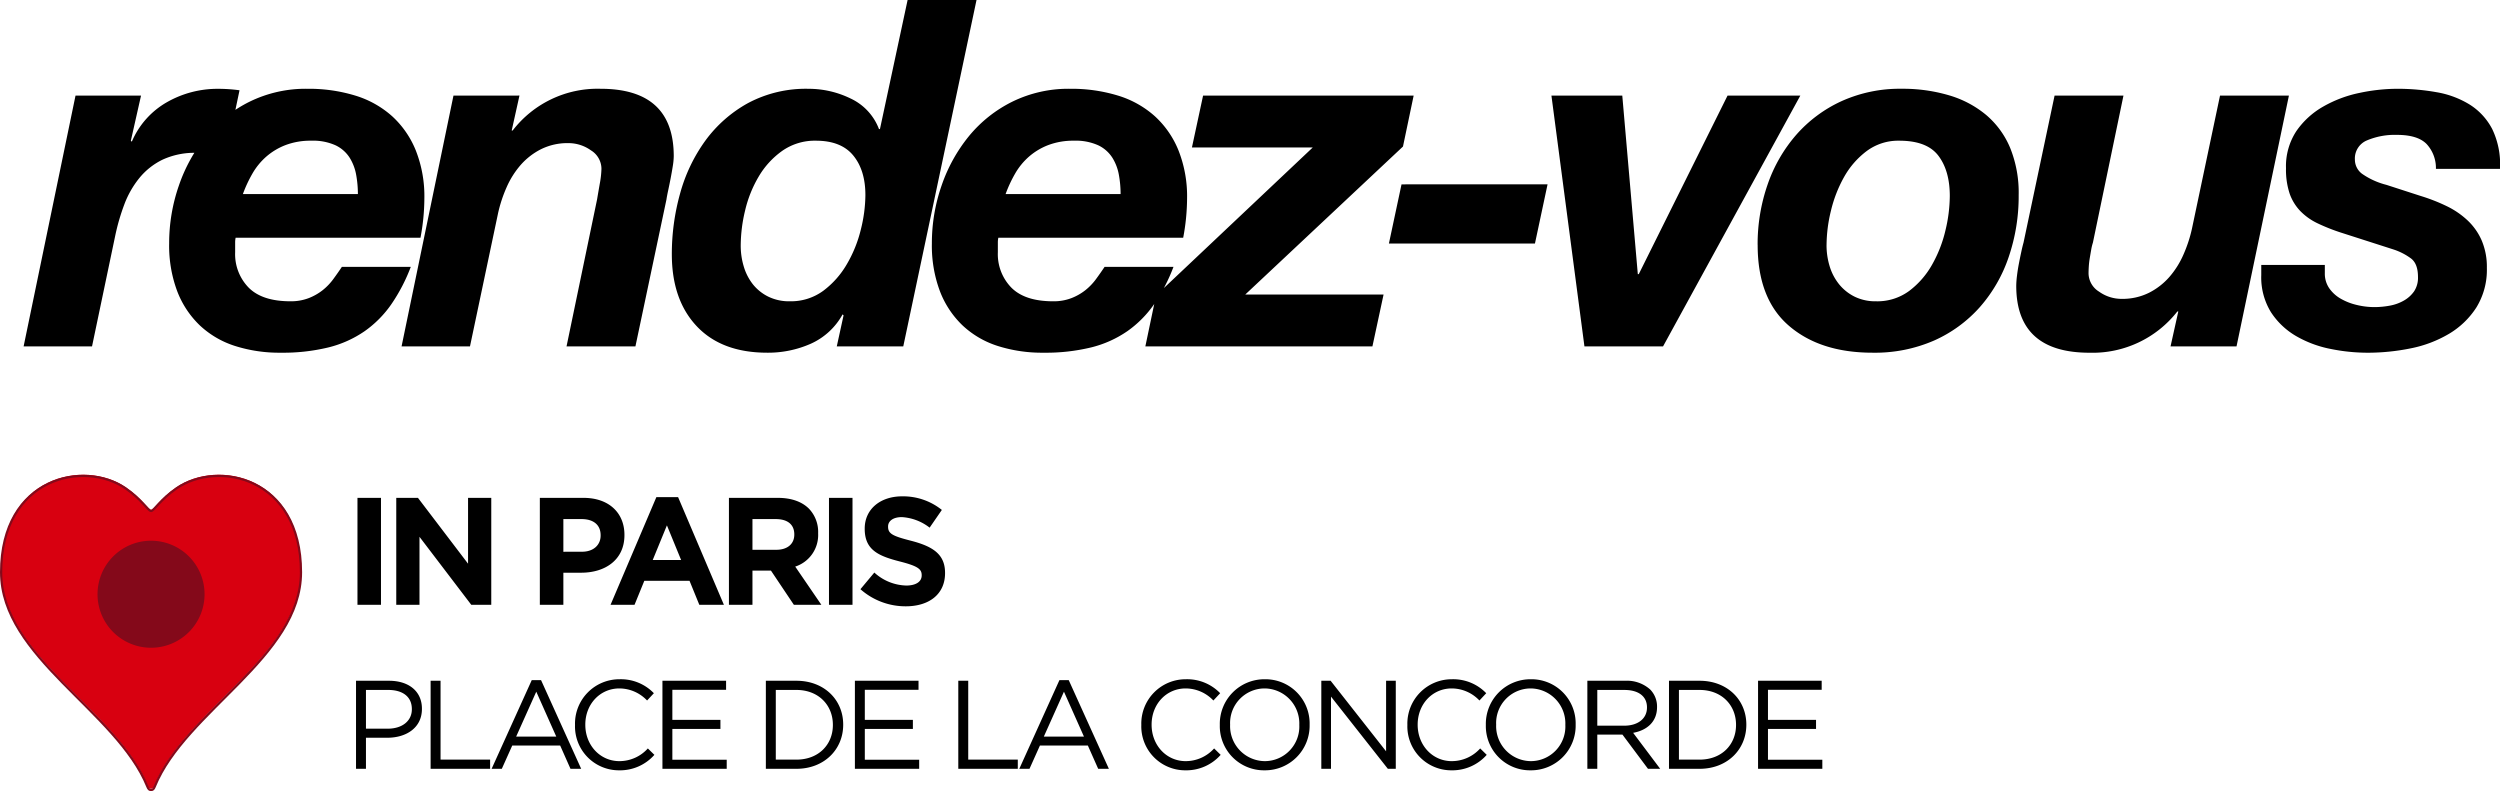
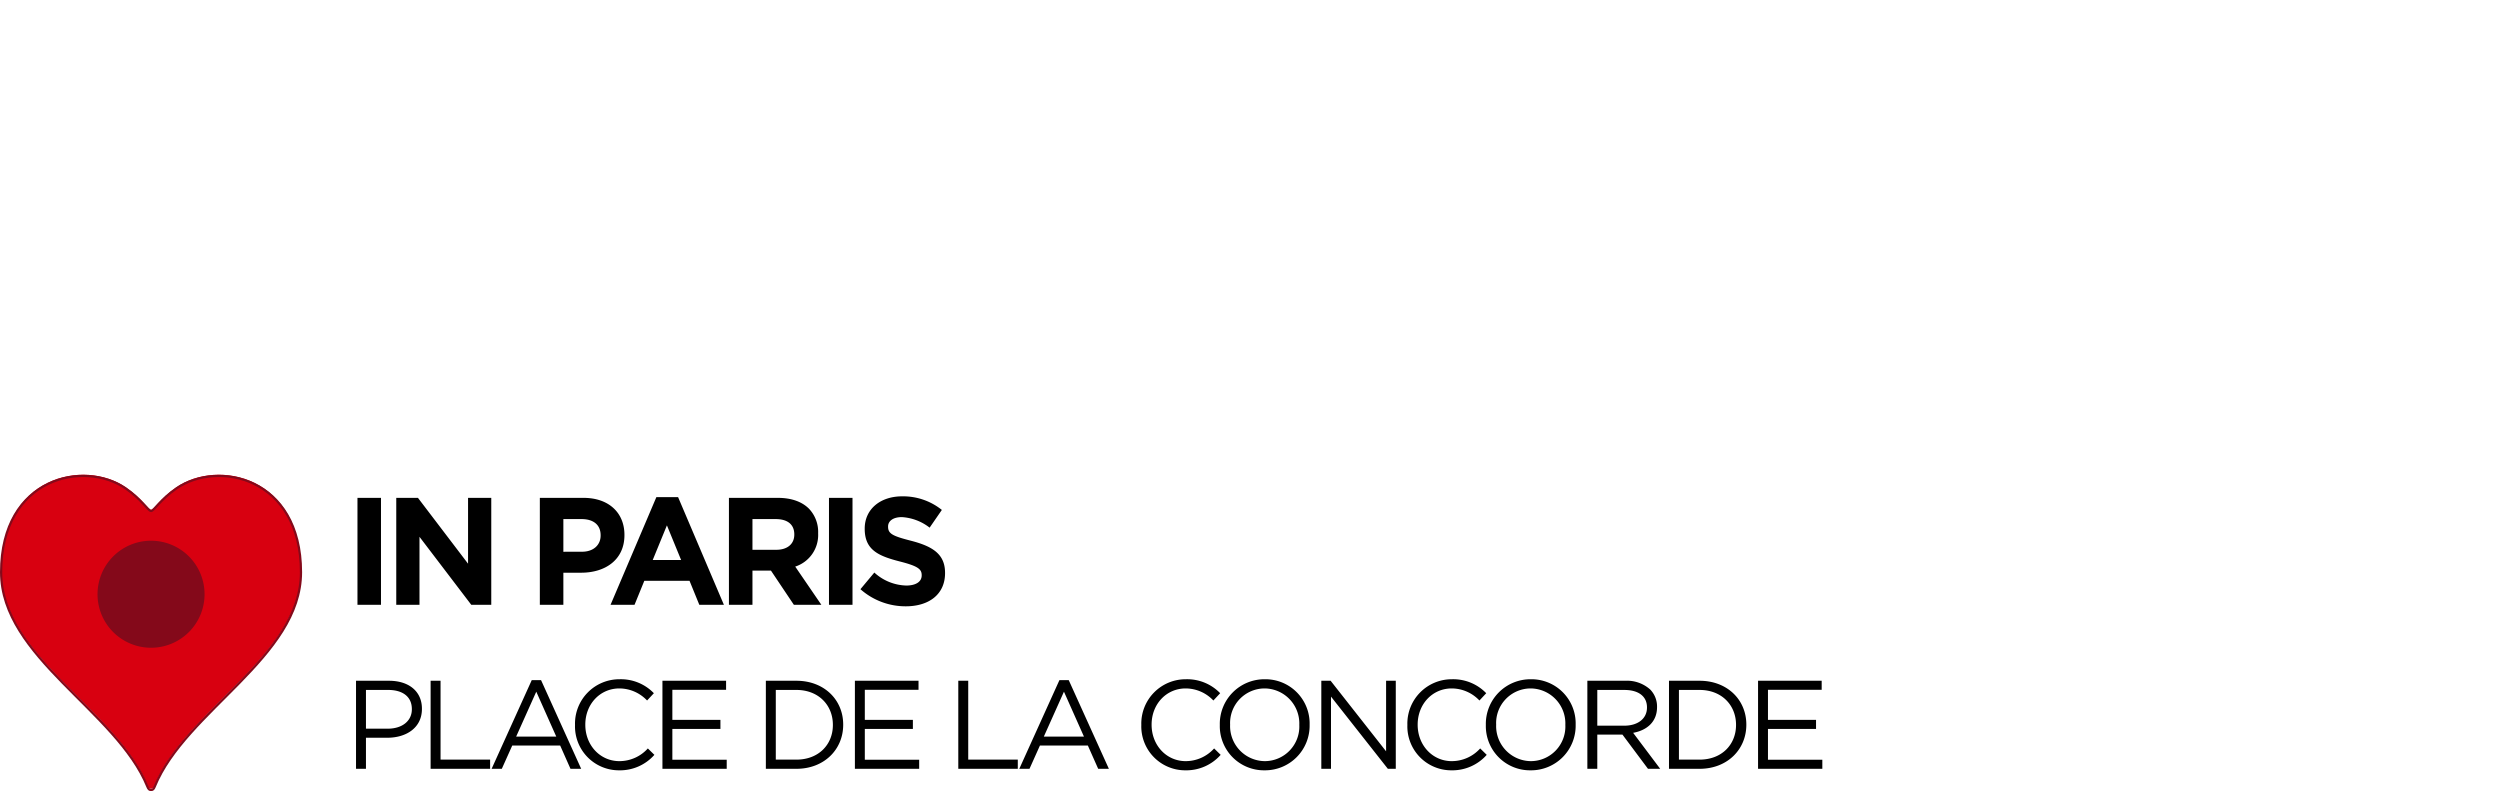
<svg xmlns="http://www.w3.org/2000/svg" width="556.493" height="176.098" viewBox="0 0 556.493 176.098">
  <g id="new_txt_row_lp" transform="translate(-13466.933 22528.668)">
    <path id="Tracé_4875" data-name="Tracé 4875" d="M2.772,0H4.984V-6.916h4.76c4.172,0,7.7-2.184,7.7-6.412v-.056c0-3.864-2.912-6.216-7.336-6.216H2.772ZM4.984-8.932v-8.624H9.94C13.1-17.556,15.2-16.1,15.2-13.3v.056c0,2.576-2.128,4.312-5.376,4.312ZM19.376,0H32.62V-2.044H21.588V-19.6H19.376Zm13.58,0h2.268l2.324-5.18H48.216L50.512,0h2.38L43.96-19.74H41.888Zm5.46-7.168,4.48-10,4.452,10ZM61.348.336a10.206,10.206,0,0,0,7.84-3.444L67.732-4.536A8.509,8.509,0,0,1,61.4-1.708c-4.312,0-7.588-3.556-7.588-8.092v-.056c0-4.508,3.248-8.036,7.588-8.036a8.519,8.519,0,0,1,6.16,2.688l1.512-1.624a10.2,10.2,0,0,0-7.644-3.108A9.874,9.874,0,0,0,51.52-9.8v.056A9.776,9.776,0,0,0,61.348.336ZM70.98,0H85.288V-2.016h-12.1v-6.86h10.7v-2.016h-10.7v-6.692H85.148V-19.6H70.98ZM94,0h6.8c6.16,0,10.416-4.284,10.416-9.8v-.056c0-5.516-4.256-9.744-10.416-9.744H94Zm2.212-2.044V-17.556H100.8c4.956,0,8.12,3.416,8.12,7.756v.056c0,4.34-3.164,7.7-8.12,7.7ZM113.82,0h14.308V-2.016h-12.1v-6.86h10.7v-2.016h-10.7v-6.692h11.956V-19.6H113.82Zm23.016,0H150.08V-2.044H139.048V-19.6h-2.212Zm13.58,0h2.268l2.324-5.18h10.668l2.3,5.18h2.38L161.42-19.74h-2.072Zm5.46-7.168,4.48-10,4.452,10ZM187.4.336a10.206,10.206,0,0,0,7.84-3.444l-1.456-1.428a8.509,8.509,0,0,1-6.328,2.828c-4.312,0-7.588-3.556-7.588-8.092v-.056c0-4.508,3.248-8.036,7.588-8.036a8.519,8.519,0,0,1,6.16,2.688l1.512-1.624a10.2,10.2,0,0,0-7.644-3.108A9.874,9.874,0,0,0,177.576-9.8v.056A9.776,9.776,0,0,0,187.4.336Zm17.612,0A9.93,9.93,0,0,0,215.04-9.8v-.056a9.837,9.837,0,0,0-9.968-10.08A9.93,9.93,0,0,0,195.048-9.8v.056A9.837,9.837,0,0,0,205.016.336Zm.056-2.044A7.793,7.793,0,0,1,197.344-9.8v-.056a7.7,7.7,0,0,1,7.672-8.036A7.793,7.793,0,0,1,212.744-9.8v.056A7.7,7.7,0,0,1,205.072-1.708ZM217.644,0H219.8V-16.072L232.456,0h1.764V-19.6h-2.156V-3.892L219.716-19.6h-2.072Zm28.98.336a10.206,10.206,0,0,0,7.84-3.444l-1.456-1.428a8.509,8.509,0,0,1-6.328,2.828c-4.312,0-7.588-3.556-7.588-8.092v-.056c0-4.508,3.248-8.036,7.588-8.036a8.519,8.519,0,0,1,6.16,2.688l1.512-1.624a10.2,10.2,0,0,0-7.644-3.108A9.874,9.874,0,0,0,236.8-9.8v.056A9.776,9.776,0,0,0,246.624.336Zm17.612,0A9.93,9.93,0,0,0,274.26-9.8v-.056a9.837,9.837,0,0,0-9.968-10.08A9.93,9.93,0,0,0,254.268-9.8v.056A9.837,9.837,0,0,0,264.236.336Zm.056-2.044A7.793,7.793,0,0,1,256.564-9.8v-.056a7.7,7.7,0,0,1,7.672-8.036A7.793,7.793,0,0,1,271.964-9.8v.056A7.7,7.7,0,0,1,264.292-1.708ZM276.864,0h2.212V-7.616h5.6L290.36,0h2.716l-6.02-8.008c3.08-.56,5.32-2.464,5.32-5.712v-.056a5.413,5.413,0,0,0-1.512-3.864,7.727,7.727,0,0,0-5.572-1.96h-8.428Zm2.212-9.6v-7.952h6.048c3.164,0,5.012,1.456,5.012,3.864v.056c0,2.52-2.1,4.032-5.04,4.032ZM295.036,0h6.8c6.16,0,10.416-4.284,10.416-9.8v-.056c0-5.516-4.256-9.744-10.416-9.744h-6.8Zm2.212-2.044V-17.556h4.592c4.956,0,8.12,3.416,8.12,7.756v.056c0,4.34-3.164,7.7-8.12,7.7ZM314.86,0h14.308V-2.016h-12.1v-6.86h10.7v-2.016h-10.7v-6.692h11.956V-19.6H314.86Z" transform="translate(13543.41 -22357.533)" />
    <path id="Tracé_4865" data-name="Tracé 4865" d="M50.813,66.205c-.64,0-2.045-2.546-5.663-5.033-9.239-6.346-27.711-2.482-27.711,18.669,0,18.886,25.735,30.9,32.569,47.747.229.553.406.72.805.72s.574-.168.805-.72c6.835-16.845,32.569-28.861,32.569-47.747,0-21.151-18.473-25.014-27.711-18.669-3.618,2.487-5.023,5.033-5.663,5.033" transform="translate(13449.744 -22481.398)" fill="#d80010" />
    <path id="Tracé_4866" data-name="Tracé 4866" d="M50.813,66.205c-.64,0-2.045-2.546-5.663-5.033-9.239-6.346-27.711-2.482-27.711,18.669,0,18.886,25.735,30.9,32.569,47.747.229.553.406.72.805.72s.574-.168.805-.72c6.835-16.845,32.569-28.861,32.569-47.747,0-21.151-18.473-25.014-27.711-18.669C52.858,63.659,51.453,66.205,50.813,66.205Z" transform="translate(13449.744 -22481.129)" fill="none" stroke="#84091a" stroke-miterlimit="10" stroke-width="0.5" />
    <path id="Tracé_4867" data-name="Tracé 4867" d="M50.351,76.419A11.913,11.913,0,1,1,38.439,64.507,11.911,11.911,0,0,1,50.351,76.419" transform="translate(13462.117 -22472.813)" fill="#84091a" />
    <path id="Tracé_4876" data-name="Tracé 4876" d="M3.094,0H8.33V-23.8H3.094ZM11.73,0H16.9V-15.13L28.424,0h4.454V-23.8H27.71V-9.146L16.558-23.8H11.73ZM43.69,0h5.236V-7.14H52.9c5.338,0,9.622-2.856,9.622-8.364v-.068c0-4.862-3.434-8.228-9.112-8.228H43.69Zm5.236-11.8v-7.276h4.046c2.618,0,4.25,1.258,4.25,3.6v.068c0,2.04-1.53,3.6-4.148,3.6ZM59.432,0H64.77l2.176-5.338H77.01L79.186,0H84.66L74.46-23.97H69.632Zm9.384-9.962,3.162-7.718L75.14-9.962ZM85.782,0h5.236V-7.616h4.114L100.232,0h6.12l-5.814-8.5a7.391,7.391,0,0,0,5.1-7.378v-.068a7.471,7.471,0,0,0-2.04-5.44c-1.564-1.564-3.91-2.414-6.936-2.414H85.782Zm5.236-12.24v-6.834h5.2c2.55,0,4.114,1.156,4.114,3.4v.068c0,2.006-1.462,3.366-4.012,3.366ZM108.052,0h5.236V-23.8h-5.236Zm17.1.34c5.134,0,8.738-2.652,8.738-7.378v-.068c0-4.148-2.72-5.882-7.548-7.14-4.114-1.054-5.134-1.564-5.134-3.128v-.068c0-1.156,1.054-2.074,3.06-2.074a11.168,11.168,0,0,1,6.188,2.346l2.72-3.944a13.777,13.777,0,0,0-8.84-3.026c-4.862,0-8.33,2.856-8.33,7.174v.068c0,4.726,3.094,6.052,7.888,7.276,3.978,1.02,4.794,1.7,4.794,3.026v.068c0,1.394-1.292,2.244-3.434,2.244a10.918,10.918,0,0,1-7.106-2.89l-3.094,3.706A15.145,15.145,0,0,0,125.154.34Z" transform="translate(13543.41 -22394.045)" />
-     <path id="Tracé_4877" data-name="Tracé 4877" d="M10.368-55.836-1.188,0H14.04l5.184-24.732a47.124,47.124,0,0,1,2-6.858,21.012,21.012,0,0,1,3.348-5.886,15.254,15.254,0,0,1,5.184-4.1,16.907,16.907,0,0,1,7.506-1.512,16.484,16.484,0,0,1,3.24.324l3.24.648,3.132-14.9a35.131,35.131,0,0,0-4.752-.324,22.71,22.71,0,0,0-11.394,2.97,18.369,18.369,0,0,0-7.83,8.8l-.216-.216,2.268-10.044ZM73.224-33.912h-25.6a28.881,28.881,0,0,1,2.106-4.536,14.922,14.922,0,0,1,3.078-3.78,14.379,14.379,0,0,1,4.32-2.592,15.633,15.633,0,0,1,5.724-.972,12.128,12.128,0,0,1,5.4,1.026,7.578,7.578,0,0,1,3.132,2.754,10.739,10.739,0,0,1,1.458,3.834A24.1,24.1,0,0,1,73.224-33.912Zm-27.216,9.72H87.156a47.933,47.933,0,0,0,.864-8.748,27.78,27.78,0,0,0-1.89-10.638,20.89,20.89,0,0,0-5.292-7.668,21.793,21.793,0,0,0-8.208-4.59,35.327,35.327,0,0,0-10.638-1.512A28.339,28.339,0,0,0,49.14-54.486a29.263,29.263,0,0,0-9.666,7.668,35.685,35.685,0,0,0-6.1,11.016A39,39,0,0,0,31.212-22.9a28.844,28.844,0,0,0,1.782,10.584A20.836,20.836,0,0,0,38.016-4.7a20.5,20.5,0,0,0,7.83,4.59A32.493,32.493,0,0,0,56.052,1.4,42.682,42.682,0,0,0,66.69.216,24.533,24.533,0,0,0,74.736-3.4,24.1,24.1,0,0,0,80.676-9.4,39.187,39.187,0,0,0,85-17.712H69.66q-.864,1.3-1.89,2.7a12.954,12.954,0,0,1-2.376,2.484,12.034,12.034,0,0,1-3.132,1.782,10.981,10.981,0,0,1-4.05.7q-6.264,0-9.288-3.024A10.664,10.664,0,0,1,45.9-20.952V-23.22A5.006,5.006,0,0,1,46.008-24.192ZM94.5-55.836,82.944,0H98.172l6.264-29.7a30.459,30.459,0,0,1,1.89-5.724,19.4,19.4,0,0,1,3.132-4.968,15.045,15.045,0,0,1,4.536-3.51,13.246,13.246,0,0,1,6.1-1.35,8.6,8.6,0,0,1,5.022,1.62,4.843,4.843,0,0,1,2.322,4.1,20.851,20.851,0,0,1-.378,3.348q-.378,2.16-.594,3.456L119.664,0H135l6.912-32.724q.108-.756.378-2t.54-2.646q.27-1.4.486-2.754a14.578,14.578,0,0,0,.216-2.214q0-15.012-16.308-15.012a23.855,23.855,0,0,0-19.548,9.288h-.216l1.728-7.776Zm80.676,10.044q5.616,0,8.316,3.294t2.7,8.8a32.366,32.366,0,0,1-1.026,7.722,28.515,28.515,0,0,1-3.132,7.722,19.691,19.691,0,0,1-5.238,5.886,12.164,12.164,0,0,1-7.452,2.322,10.493,10.493,0,0,1-4.752-1.026,10.107,10.107,0,0,1-3.4-2.7,11.729,11.729,0,0,1-2.052-3.942,15.979,15.979,0,0,1-.7-4.752,33.782,33.782,0,0,1,.972-7.776,26.811,26.811,0,0,1,3.024-7.56,18.573,18.573,0,0,1,5.238-5.724A12.605,12.605,0,0,1,175.176-45.792Zm6.156,38.88L179.82,0h14.8l16.308-77.112H195.588l-6.156,28.728h-.216a12.331,12.331,0,0,0-6.318-6.8,21.267,21.267,0,0,0-9.342-2.16,27.323,27.323,0,0,0-13.5,3.186,29.149,29.149,0,0,0-9.5,8.37,36.341,36.341,0,0,0-5.616,11.772,50.053,50.053,0,0,0-1.836,13.5q0,10.152,5.562,16.038T164.376,1.4a23.468,23.468,0,0,0,9.666-2,15.124,15.124,0,0,0,7.074-6.534Zm61.668-27H217.4a28.881,28.881,0,0,1,2.106-4.536,14.922,14.922,0,0,1,3.078-3.78,14.379,14.379,0,0,1,4.32-2.592,15.633,15.633,0,0,1,5.724-.972,12.128,12.128,0,0,1,5.4,1.026,7.578,7.578,0,0,1,3.132,2.754,10.739,10.739,0,0,1,1.458,3.834A24.1,24.1,0,0,1,243-33.912Zm-27.216,9.72h41.148a47.932,47.932,0,0,0,.864-8.748,27.78,27.78,0,0,0-1.89-10.638,20.89,20.89,0,0,0-5.292-7.668,21.793,21.793,0,0,0-8.208-4.59,35.327,35.327,0,0,0-10.638-1.512,28.339,28.339,0,0,0-12.852,2.862,29.263,29.263,0,0,0-9.666,7.668,35.685,35.685,0,0,0-6.1,11.016,39,39,0,0,0-2.16,12.906,28.844,28.844,0,0,0,1.782,10.584A20.836,20.836,0,0,0,207.792-4.7a20.5,20.5,0,0,0,7.83,4.59A32.493,32.493,0,0,0,225.828,1.4,42.682,42.682,0,0,0,236.466.216,24.533,24.533,0,0,0,244.512-3.4a24.1,24.1,0,0,0,5.94-5.994,39.187,39.187,0,0,0,4.32-8.316H239.436q-.864,1.3-1.89,2.7a12.954,12.954,0,0,1-2.376,2.484,12.035,12.035,0,0,1-3.132,1.782,10.981,10.981,0,0,1-4.05.7q-6.264,0-9.288-3.024a10.664,10.664,0,0,1-3.024-7.884V-23.22A5.005,5.005,0,0,1,215.784-24.192Zm35.1,12.852L248.508,0h50.544l2.484-11.556h-30.78l35.1-32.94,2.376-11.34H261.36L258.876-44.28h26.892Zm54.648-24.732L302.724-22.9h32.508l2.808-13.176ZM363.744,0l30.564-55.836h-16.2L358.344-16.092h-.216l-3.456-39.744H338.9L346.248,0Zm36.4-22.572a32.7,32.7,0,0,1,.972-7.614,29.054,29.054,0,0,1,2.916-7.506,18.515,18.515,0,0,1,5.022-5.778,11.761,11.761,0,0,1,7.29-2.322q6.156,0,8.694,3.348t2.538,8.964a33.378,33.378,0,0,1-.972,7.668,28.646,28.646,0,0,1-2.97,7.614,18.941,18.941,0,0,1-5.076,5.832,11.931,11.931,0,0,1-7.4,2.322A10.493,10.493,0,0,1,406.4-11.07a10.366,10.366,0,0,1-3.456-2.754,11.794,11.794,0,0,1-2.106-4A15.98,15.98,0,0,1,400.14-22.572Zm-15.336,0q0,11.988,6.966,17.982T410.4,1.4a32.934,32.934,0,0,0,13.662-2.7,29.821,29.821,0,0,0,10.206-7.452,32.7,32.7,0,0,0,6.426-11.178,41.987,41.987,0,0,0,2.214-13.77,26.561,26.561,0,0,0-1.89-10.476,19.4,19.4,0,0,0-5.346-7.344,22.979,22.979,0,0,0-8.262-4.374,36.143,36.143,0,0,0-10.53-1.458,31.473,31.473,0,0,0-13.392,2.754,30.015,30.015,0,0,0-10.1,7.506,33.379,33.379,0,0,0-6.372,11.07A40.366,40.366,0,0,0,384.8-22.572ZM491.4,0l11.664-55.836H487.728l-6.264,29.7a30.457,30.457,0,0,1-1.89,5.724,19.4,19.4,0,0,1-3.132,4.968,15.045,15.045,0,0,1-4.536,3.51,13.246,13.246,0,0,1-6.1,1.35,8.6,8.6,0,0,1-5.022-1.62,4.843,4.843,0,0,1-2.322-4.1q0-.54.054-1.458a17.886,17.886,0,0,1,.216-1.89q.162-.972.324-1.89a11.147,11.147,0,0,1,.378-1.566l6.8-32.724H450.9l-6.912,32.724q-.216.756-.486,2t-.54,2.646q-.27,1.4-.432,2.754a19.311,19.311,0,0,0-.162,2.214q0,14.9,16.308,14.9a23.962,23.962,0,0,0,19.548-9.18h.216L476.712,0Zm44.388-39.528h14.256a18.012,18.012,0,0,0-1.728-8.856,14.122,14.122,0,0,0-5.022-5.454,20.64,20.64,0,0,0-7.4-2.754,49.44,49.44,0,0,0-8.748-.756,40.761,40.761,0,0,0-8.37.918,27.347,27.347,0,0,0-8.046,3.024,18.2,18.2,0,0,0-5.994,5.454,14.244,14.244,0,0,0-2.322,8.316,16.843,16.843,0,0,0,.81,5.616,10.681,10.681,0,0,0,2.376,3.888,13.316,13.316,0,0,0,3.78,2.7,42.2,42.2,0,0,0,5.13,2.052l11.772,3.78a13.784,13.784,0,0,1,4,2.052q1.512,1.188,1.512,4.1a5.458,5.458,0,0,1-.864,3.186,6.935,6.935,0,0,1-2.268,2.052,9.847,9.847,0,0,1-3.132,1.134,18.716,18.716,0,0,1-3.456.324,16.636,16.636,0,0,1-3.942-.486,13.152,13.152,0,0,1-3.564-1.4,7.883,7.883,0,0,1-2.538-2.322,5.735,5.735,0,0,1-.972-3.348v-1.836H496.908v2.268a14.768,14.768,0,0,0,2.16,8.262,16.642,16.642,0,0,0,5.562,5.292A24.726,24.726,0,0,0,512.244.54a41.305,41.305,0,0,0,8.316.864,47.843,47.843,0,0,0,9.612-.972,26.932,26.932,0,0,0,8.532-3.24,18.364,18.364,0,0,0,6.1-5.886,15.959,15.959,0,0,0,2.322-8.8,14.983,14.983,0,0,0-1.134-6.048,13.6,13.6,0,0,0-3.132-4.482,18.619,18.619,0,0,0-4.644-3.186,40.233,40.233,0,0,0-5.778-2.268l-7.668-2.484a16.567,16.567,0,0,1-5.454-2.484,3.935,3.935,0,0,1-1.566-3.132,4.351,4.351,0,0,1,2.646-4.266,15.922,15.922,0,0,1,6.75-1.242q4.536,0,6.534,2A7.875,7.875,0,0,1,535.788-39.528Z" transform="translate(13473.376 -22451.557)" />
  </g>
</svg>